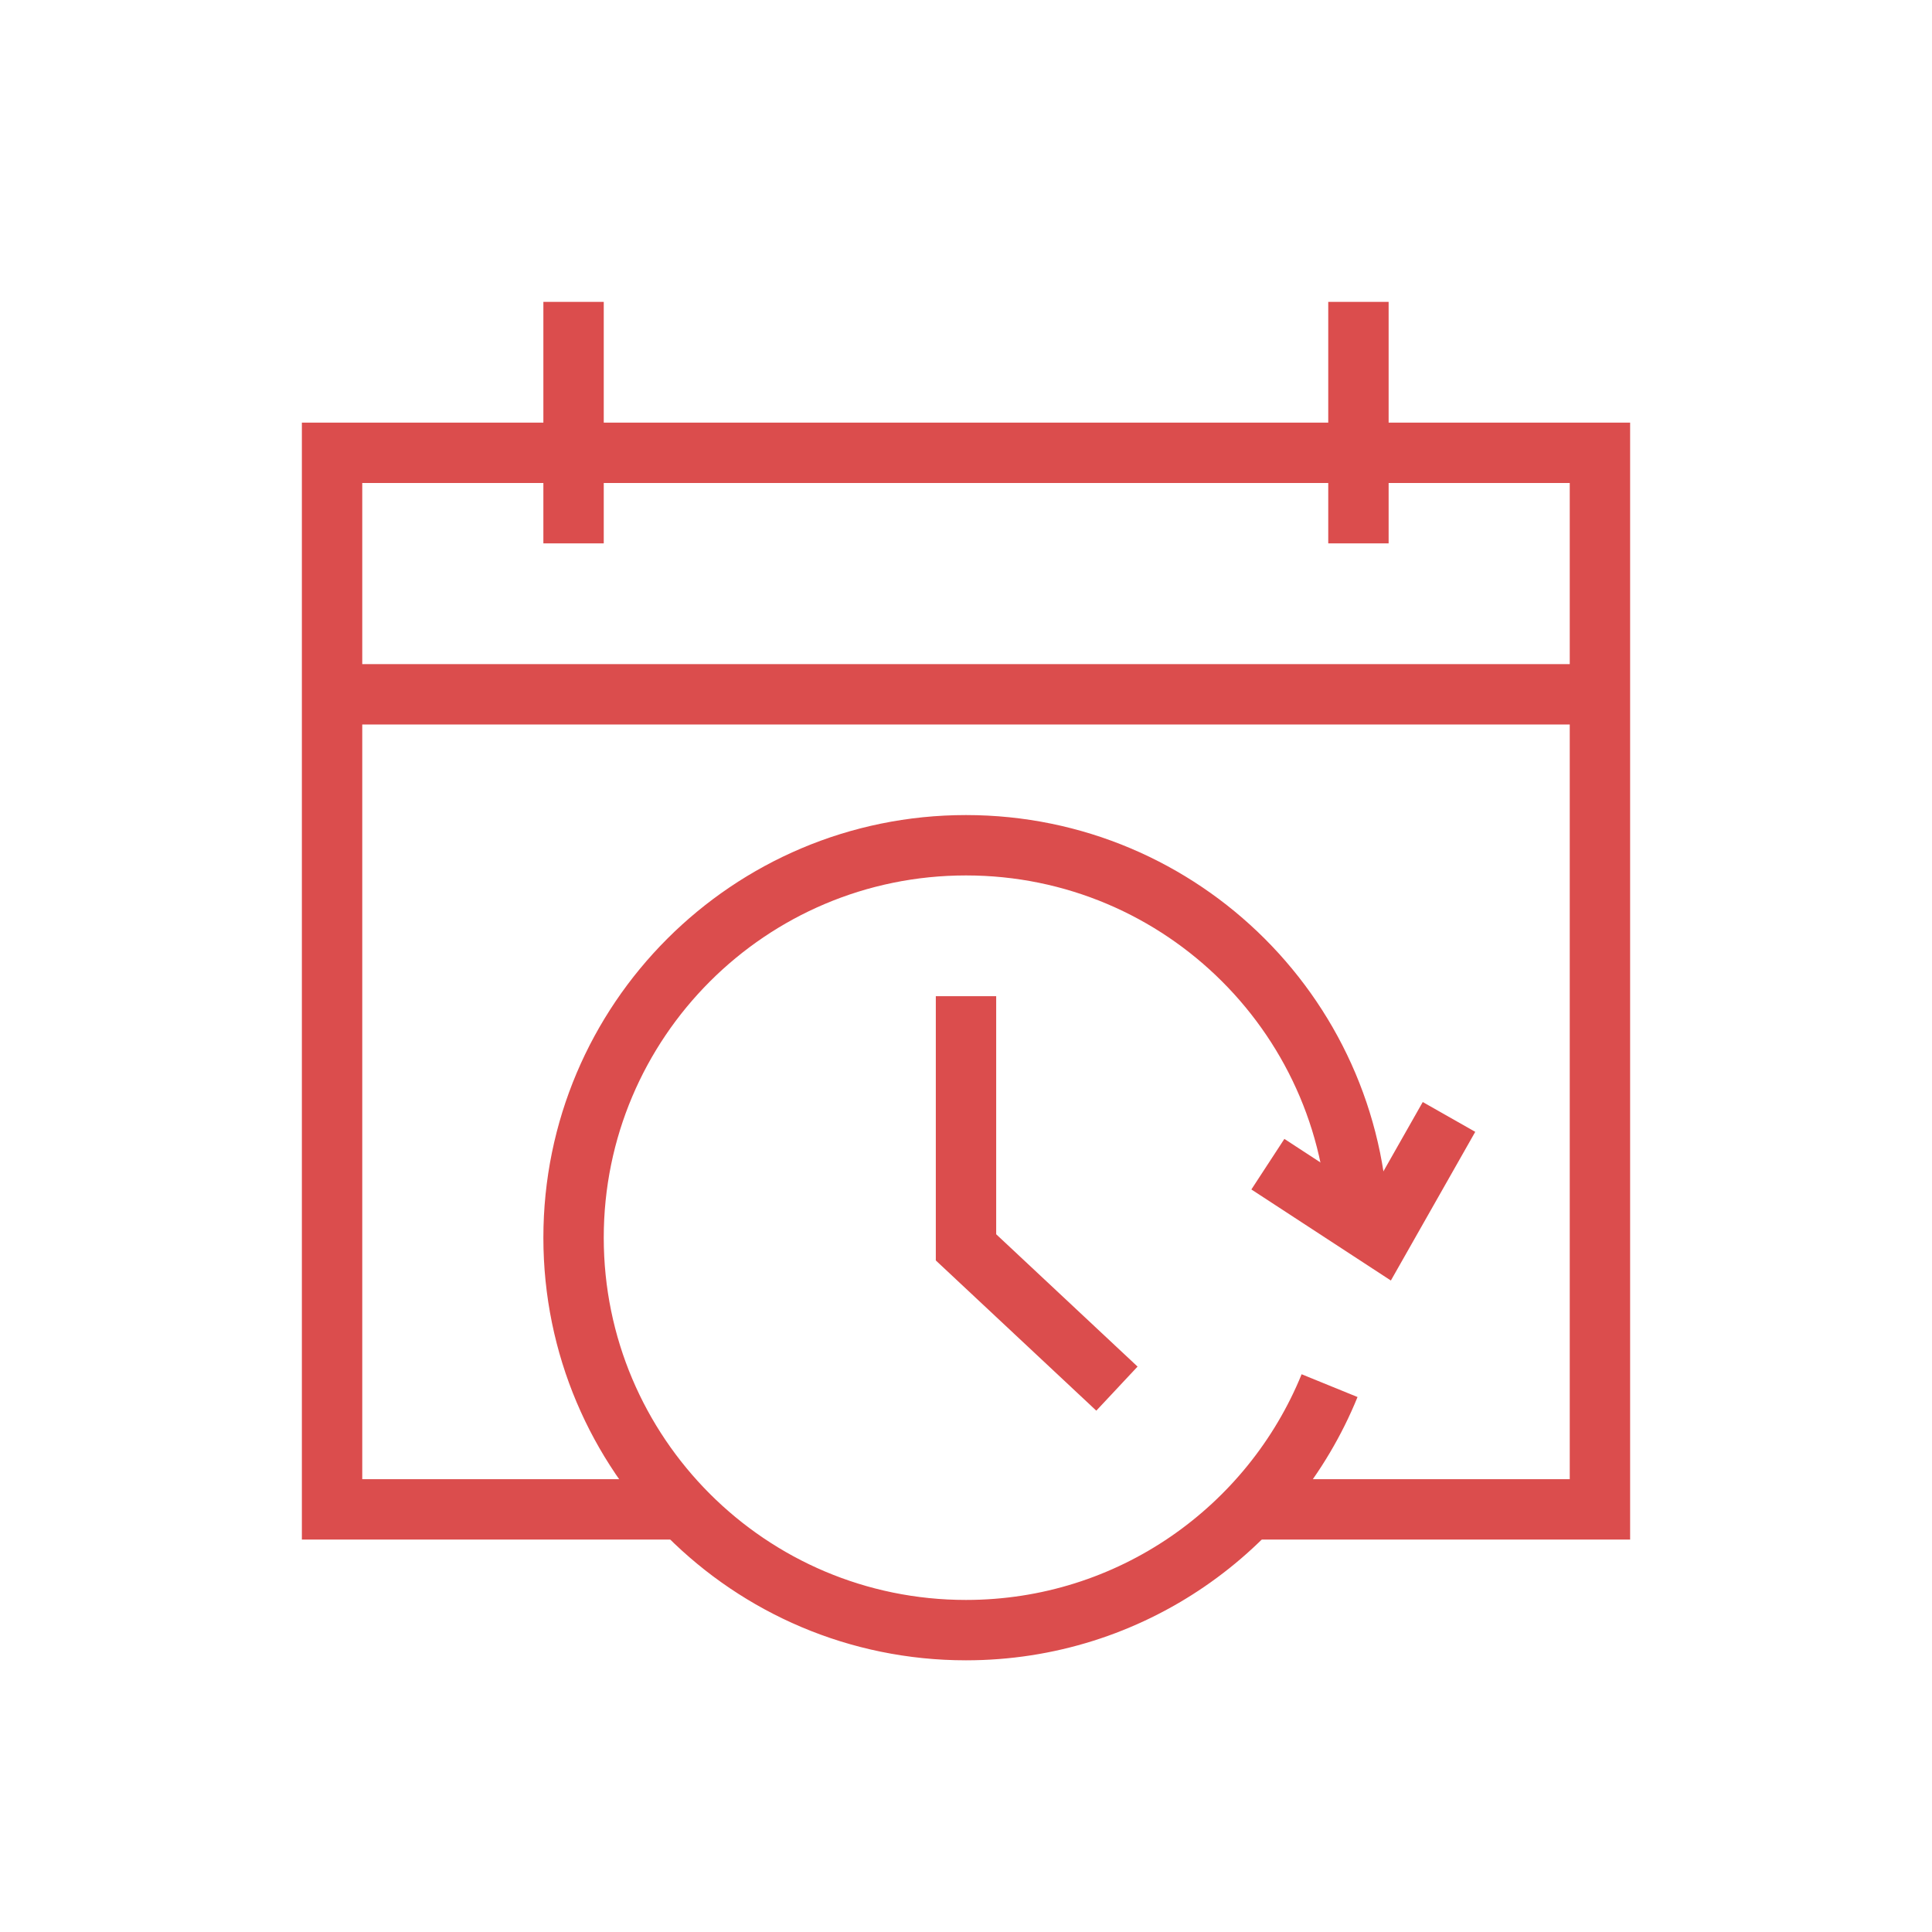
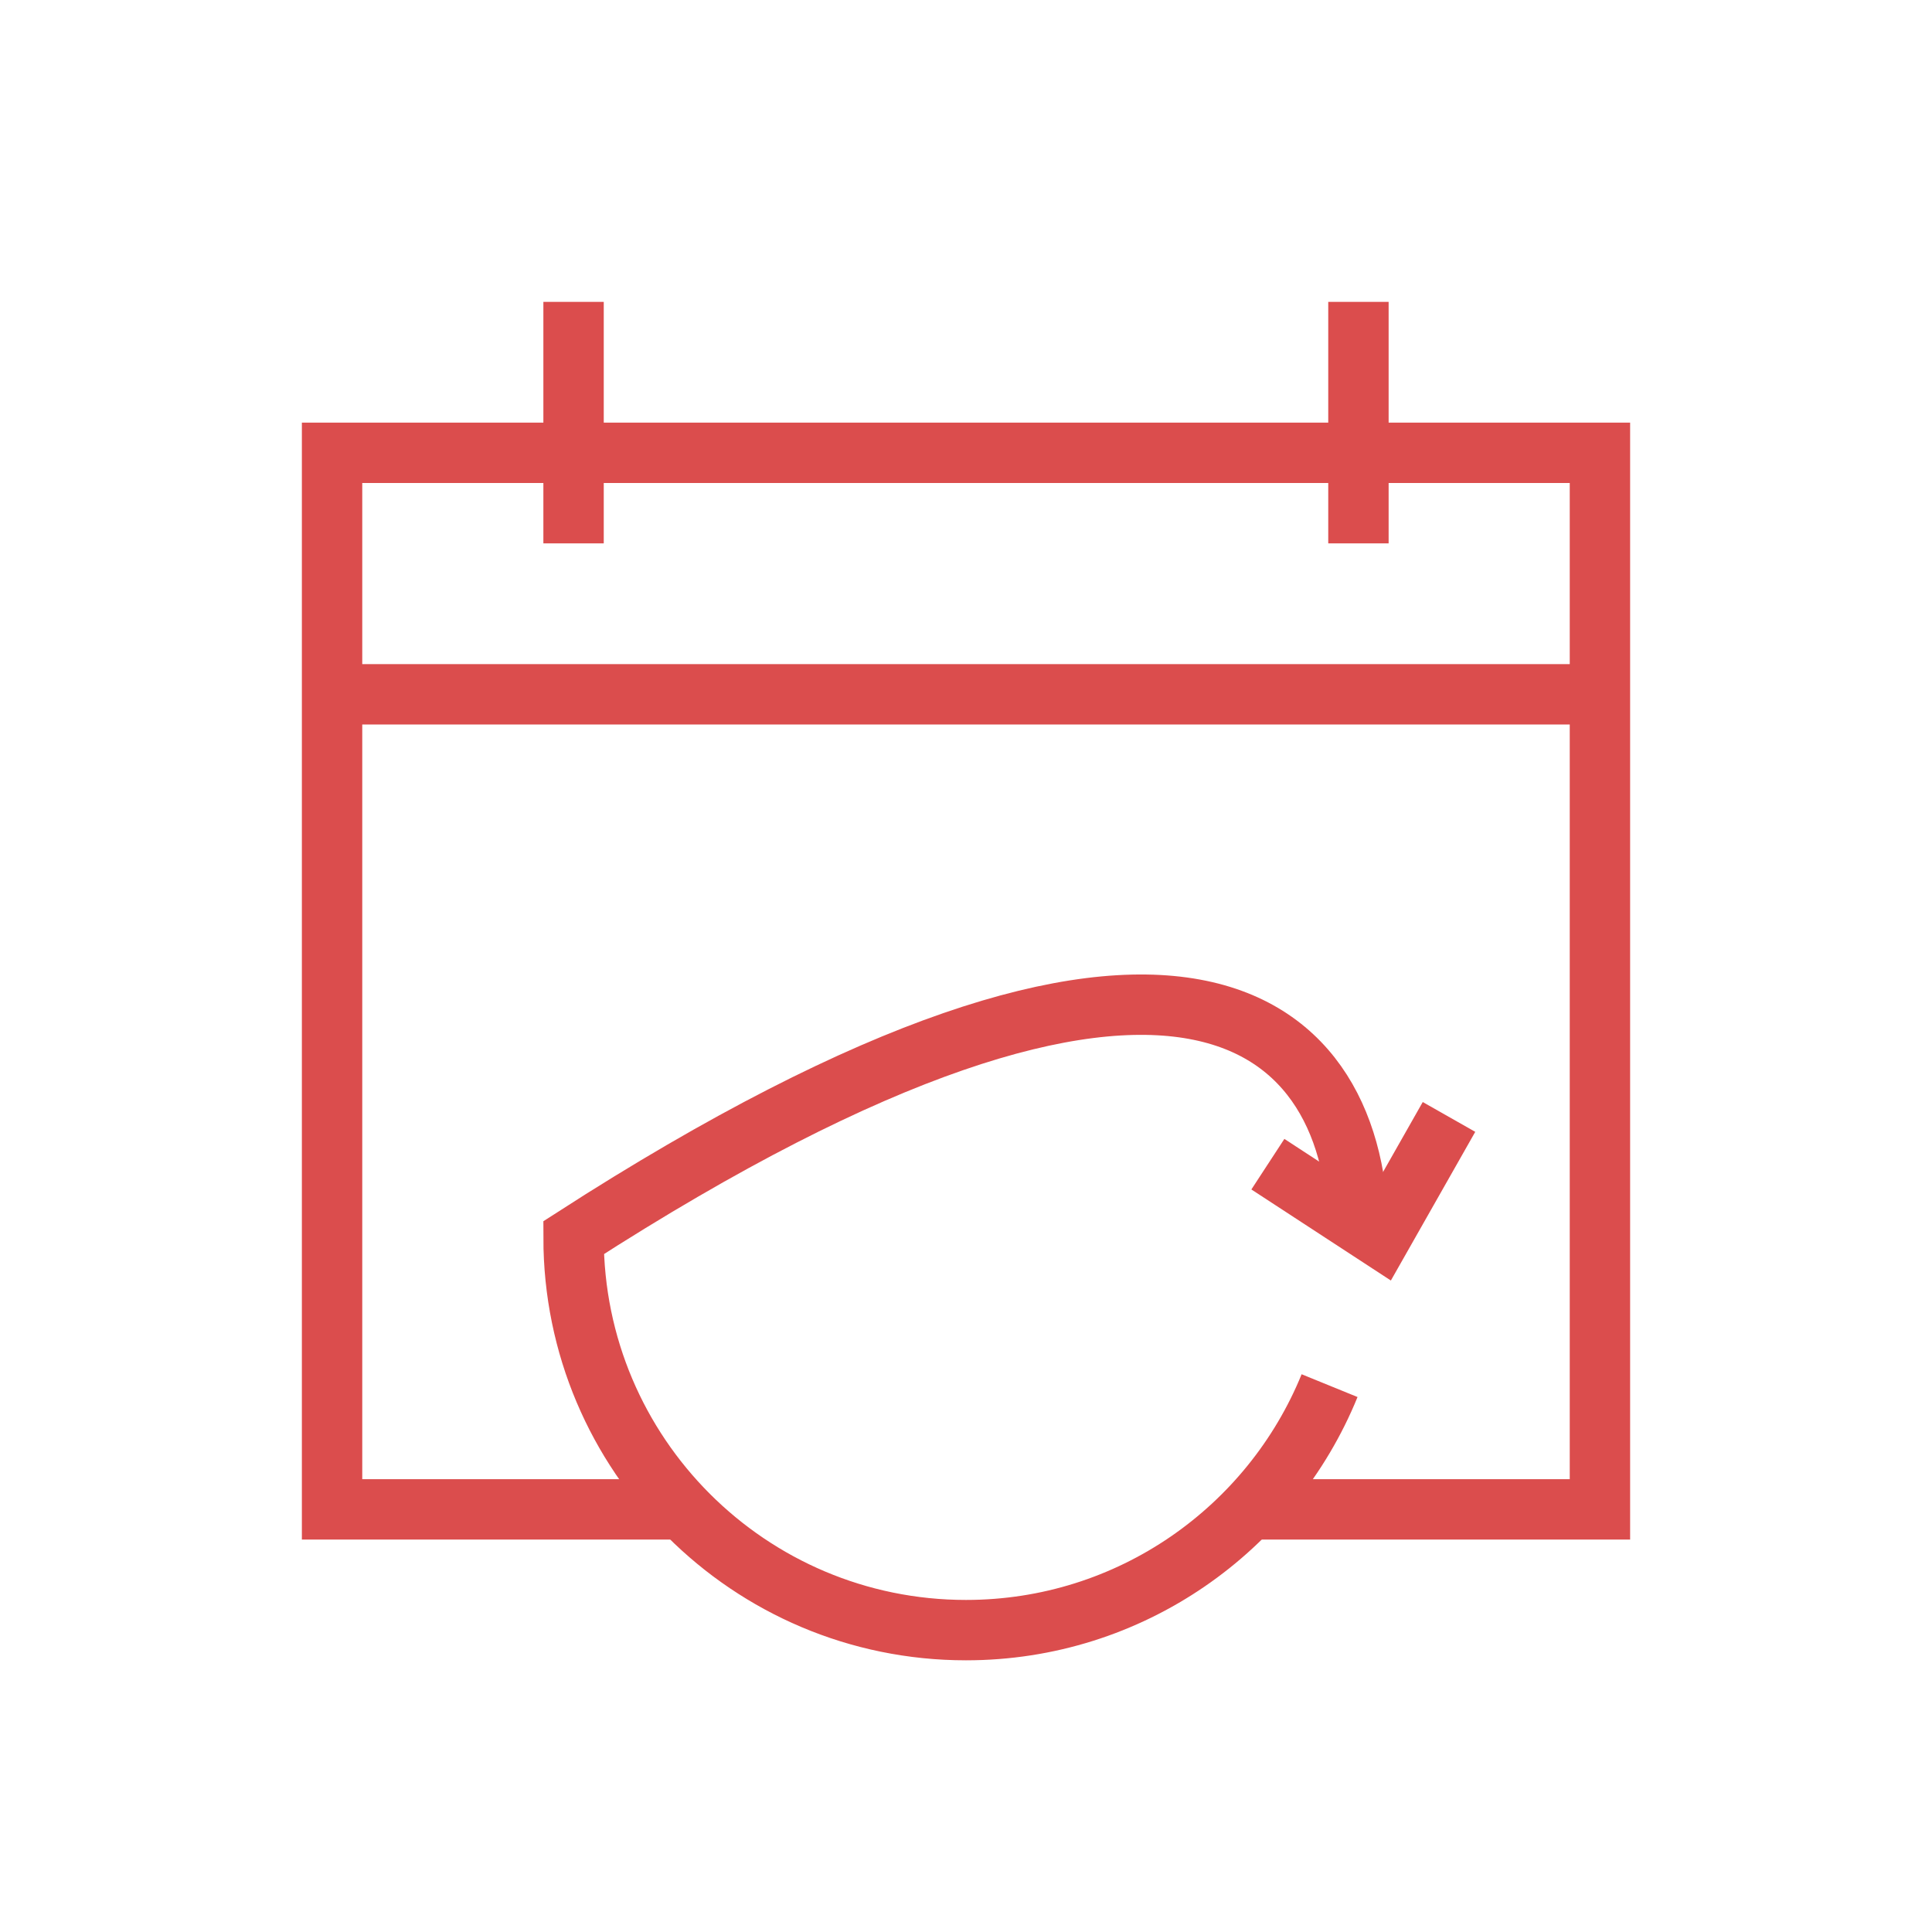
<svg xmlns="http://www.w3.org/2000/svg" width="64px" height="64px" viewBox="0 0 64 64" version="1.1">
  <title>235</title>
  <desc>Created with Sketch.</desc>
  <defs />
  <g id="Symbols" stroke="none" stroke-width="1" fill="none" fill-rule="evenodd">
    <g id="235" stroke-width="2" stroke="#DB4D4D">
      <g id="Page-1" transform="translate(11, 10)">
        <polyline id="Stroke-1" points="11.63 40 0 40 0 5 42 5 42 40 30.375 40" />
        <path d="M34,0 L34,8" id="Stroke-3" />
        <path d="M8,0 L8,8" id="Stroke-5" />
        <path d="M0,13 L42,13" id="Stroke-7" />
-         <path d="M33.044,35.901 C31.109,40.651 26.445,44 21,44 C13.82,44 8,38.179 8,31 C8,23.82 13.82,18 21,18 C28.18,18 34,23.82 34,31" id="Stroke-9" />
-         <polyline id="Stroke-11" points="21 23 21 31.32 26 36" />
+         <path d="M33.044,35.901 C31.109,40.651 26.445,44 21,44 C13.82,44 8,38.179 8,31 C28.18,18 34,23.82 34,31" id="Stroke-9" />
        <polyline id="Stroke-13" points="31 28.565 34.73 31 37 27" />
      </g>
    </g>
  </g>
</svg>